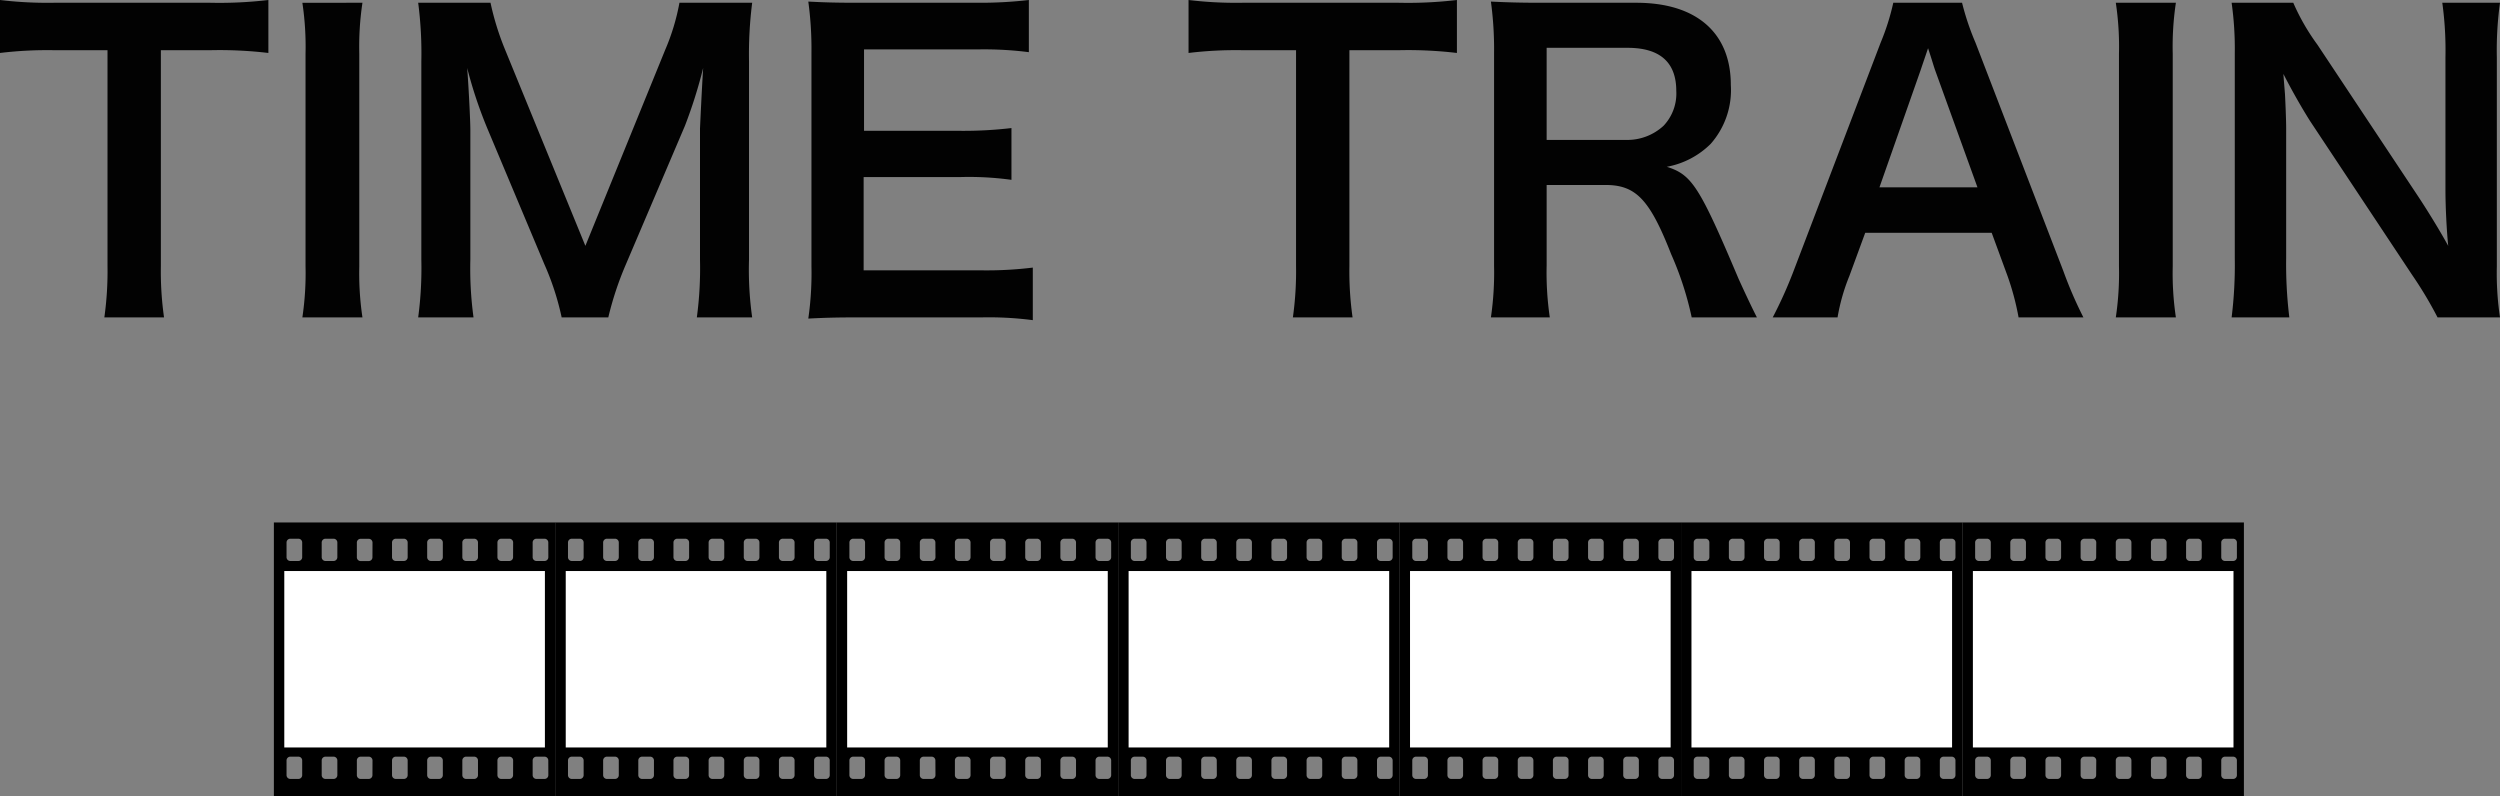
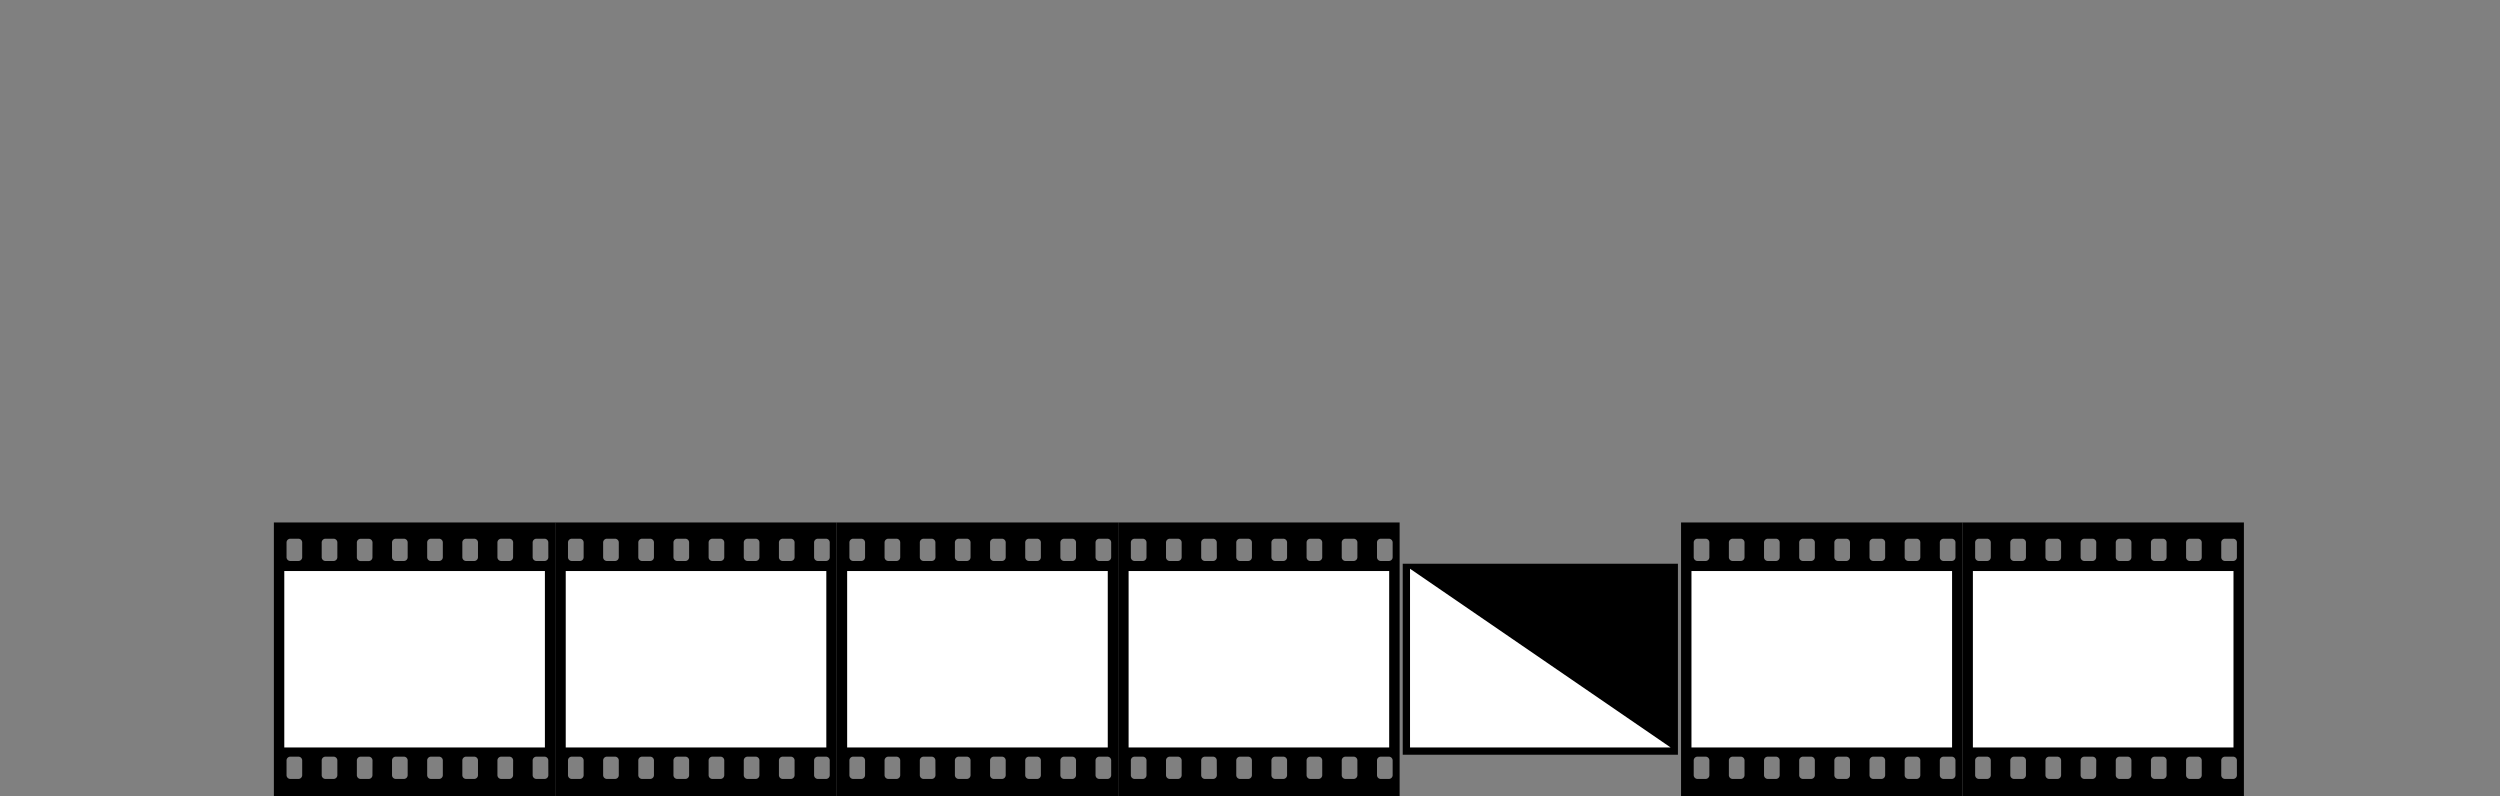
<svg xmlns="http://www.w3.org/2000/svg" width="126.5" height="40.279" viewBox="0 0 126.5 40.279">
  <rect x="0" y="0" width="126.5" height="40.279" fill="#808080" stroke="none" />
  <defs>
    <clipPath id="a">
      <rect width="99.684" height="13.843" fill="none" />
    </clipPath>
  </defs>
  <g transform="translate(-183.3 -44.18)">
-     <path d="M8.44-13.28h2.5a21.03,21.03,0,0,1,2.94.14v-2.68a21.22,21.22,0,0,1-2.94.14H3.02A20.117,20.117,0,0,1,.3-15.82v2.68a19.86,19.86,0,0,1,2.74-.14h2.7V-2.36A16.765,16.765,0,0,1,5.58.24H8.6a16.6,16.6,0,0,1-.16-2.6Zm7.16-2.4a14.942,14.942,0,0,1,.16,2.58V-2.34A15.09,15.09,0,0,1,15.6.24h3.04a15.09,15.09,0,0,1-.16-2.58V-13.1a14.942,14.942,0,0,1,.16-2.58ZM31.08.24a16.284,16.284,0,0,1,.88-2.66l3-7.04a24.406,24.406,0,0,0,.92-2.92c-.02.3-.08,1.32-.16,3.06v6.64A18.6,18.6,0,0,1,35.56.24h2.8a17.339,17.339,0,0,1-.16-2.92V-12.72a20.713,20.713,0,0,1,.16-2.96H34.68a11.083,11.083,0,0,1-.72,2.38L29.92-3.38,25.86-13.3a13.84,13.84,0,0,1-.74-2.38H21.46a19.839,19.839,0,0,1,.16,2.96V-2.68A18.758,18.758,0,0,1,21.46.24h2.8a18.274,18.274,0,0,1-.16-2.92V-9.24c0-.44-.08-2.08-.16-3.14a22.258,22.258,0,0,0,1.02,3.06l2.88,6.86a13.615,13.615,0,0,1,.88,2.7ZM52.56-2.28A19.127,19.127,0,0,1,50-2.14H44V-6.86h4.88a15.672,15.672,0,0,1,2.6.14V-9.34a20.815,20.815,0,0,1-2.6.14H44.02v-4.12h5.76a17.911,17.911,0,0,1,2.58.14v-2.64a21.369,21.369,0,0,1-2.58.14H43.74c-1.22,0-1.74-.02-2.54-.06a17.693,17.693,0,0,1,.16,2.58V-2.34A16.178,16.178,0,0,1,41.2.3C42,.26,42.54.24,43.74.24h6.24a17.194,17.194,0,0,1,2.58.14Zm16.02-11h2.5a21.03,21.03,0,0,1,2.94.14v-2.68a21.22,21.22,0,0,1-2.94.14H63.16a20.117,20.117,0,0,1-2.72-.14v2.68a19.86,19.86,0,0,1,2.74-.14h2.7V-2.36a16.766,16.766,0,0,1-.16,2.6h3.02a16.6,16.6,0,0,1-.16-2.6ZM89.2.24c-.28-.54-.78-1.62-.94-1.98-1.98-4.68-2.36-5.24-3.62-5.64a4.229,4.229,0,0,0,2.22-1.16,4.112,4.112,0,0,0,1.02-2.98c0-2.64-1.74-4.16-4.78-4.16H78.3c-1.1,0-1.72-.02-2.56-.06a17.8,17.8,0,0,1,.16,2.6V-2.36a15.651,15.651,0,0,1-.16,2.6h2.98a15.607,15.607,0,0,1-.16-2.62V-6.46h2.98c1.54,0,2.24.74,3.32,3.5A16.191,16.191,0,0,1,85.9.24ZM78.56-8.74V-13.4h4.1c1.64,0,2.46.74,2.46,2.18a2.374,2.374,0,0,1-.64,1.76,2.7,2.7,0,0,1-1.9.72ZM105.72.24a20.989,20.989,0,0,1-1.02-2.36l-4.44-11.54a13.243,13.243,0,0,1-.68-2.02H96.1a11.846,11.846,0,0,1-.64,2.02L91.06-2.12A21.863,21.863,0,0,1,90,.24h3.28a9.975,9.975,0,0,1,.6-2.1l.8-2.18h6.4l.8,2.18a13.448,13.448,0,0,1,.56,2.1Zm-5.36-6.58H95.4l2.08-5.92c.06-.18.06-.18.38-1.12.22.66.28.9.36,1.12Zm7-9.34a14.942,14.942,0,0,1,.16,2.58V-2.34a15.09,15.09,0,0,1-.16,2.58h3.04a15.09,15.09,0,0,1-.16-2.58V-13.1a14.942,14.942,0,0,1,.16-2.58ZM126.8.24a15.09,15.09,0,0,1-.16-2.58V-12.92a17.486,17.486,0,0,1,.16-2.76h-2.92a17.487,17.487,0,0,1,.16,2.76V-6.2c0,.84.06,2.04.14,2.82-.44-.8-1.08-1.84-1.56-2.56l-5.06-7.62a10.969,10.969,0,0,1-1.22-2.12h-3.12a16.66,16.66,0,0,1,.16,2.58V-2.78a21.638,21.638,0,0,1-.16,3.02h2.92a22.136,22.136,0,0,1-.16-3V-9.32c0-.46-.04-1.36-.06-1.74-.06-.74-.06-.74-.08-1.02.48.94.98,1.8,1.36,2.4l5.16,7.78A19.925,19.925,0,0,1,123.64.24Z" transform="translate(183 60)" fill="#020202" />
    <g transform="translate(197.158 70.616)" clip-path="url(#a)">
      <path d="M14.241,13.843H0V0H14.241ZM1.433,12.051a.192.192,0,0,0-.188-.2H.829a.192.192,0,0,0-.188.2v.727a.192.192,0,0,0,.188.2h.416a.192.192,0,0,0,.188-.2Zm0-11.028a.192.192,0,0,0-.188-.2H.829a.192.192,0,0,0-.188.2v.727a.192.192,0,0,0,.188.2h.416a.192.192,0,0,0,.188-.2ZM3.212,12.051a.192.192,0,0,0-.188-.2H2.608a.192.192,0,0,0-.188.2v.727a.192.192,0,0,0,.188.2h.416a.192.192,0,0,0,.188-.2Zm0-11.028a.192.192,0,0,0-.188-.2H2.608a.192.192,0,0,0-.188.2v.727a.192.192,0,0,0,.188.2h.416a.192.192,0,0,0,.188-.2ZM4.991,12.051a.192.192,0,0,0-.188-.2H4.387a.192.192,0,0,0-.188.2v.727a.192.192,0,0,0,.188.2H4.8a.192.192,0,0,0,.188-.2Zm0-11.028A.192.192,0,0,0,4.8.827H4.387a.192.192,0,0,0-.188.2v.727a.192.192,0,0,0,.188.2H4.8a.192.192,0,0,0,.188-.2ZM6.77,12.051a.192.192,0,0,0-.188-.2H6.166a.192.192,0,0,0-.188.2v.727a.192.192,0,0,0,.188.2h.416a.192.192,0,0,0,.188-.2Zm0-11.028a.192.192,0,0,0-.188-.2H6.166a.192.192,0,0,0-.188.2v.727a.192.192,0,0,0,.188.2h.416a.192.192,0,0,0,.188-.2ZM8.549,12.051a.192.192,0,0,0-.188-.2H7.945a.192.192,0,0,0-.188.2v.727a.192.192,0,0,0,.188.2h.416a.192.192,0,0,0,.188-.2Zm0-11.028a.192.192,0,0,0-.188-.2H7.945a.192.192,0,0,0-.188.2v.727a.192.192,0,0,0,.188.2h.416a.192.192,0,0,0,.188-.2Zm1.779,11.028a.192.192,0,0,0-.188-.2H9.724a.192.192,0,0,0-.188.2v.727a.192.192,0,0,0,.188.2h.416a.192.192,0,0,0,.188-.2Zm0-11.028a.192.192,0,0,0-.188-.2H9.724a.192.192,0,0,0-.188.2v.727a.192.192,0,0,0,.188.2h.416a.192.192,0,0,0,.188-.2Zm1.779,11.028a.192.192,0,0,0-.188-.2H11.5a.192.192,0,0,0-.188.2v.727a.192.192,0,0,0,.188.2h.416a.192.192,0,0,0,.188-.2Zm0-11.028a.192.192,0,0,0-.188-.2H11.5a.192.192,0,0,0-.188.2v.727a.192.192,0,0,0,.188.2h.416a.192.192,0,0,0,.188-.2Zm1.779,11.028a.192.192,0,0,0-.188-.2h-.416a.192.192,0,0,0-.188.2v.727a.192.192,0,0,0,.188.2H13.7a.192.192,0,0,0,.188-.2Zm0-11.028a.192.192,0,0,0-.188-.2h-.416a.192.192,0,0,0-.188.2v.727a.192.192,0,0,0,.188.2H13.7a.192.192,0,0,0,.188-.2Z" />
      <rect width="13.555" height="9.298" transform="translate(0.343 2.273)" fill="#fff" />
      <path d="M-.185-.184H13.74V9.482H-.185ZM13.371.185H.184V9.113H13.371Z" transform="translate(0.343 2.273)" />
      <path d="M285.145,13.843H270.9V0h14.241Zm-12.808-1.792a.192.192,0,0,0-.188-.2h-.416a.192.192,0,0,0-.188.2v.727a.192.192,0,0,0,.188.2h.416a.192.192,0,0,0,.188-.2Zm0-11.028a.192.192,0,0,0-.188-.2h-.416a.192.192,0,0,0-.188.2v.727a.192.192,0,0,0,.188.2h.416a.192.192,0,0,0,.188-.2Zm1.779,11.028a.192.192,0,0,0-.188-.2h-.416a.192.192,0,0,0-.188.2v.727a.192.192,0,0,0,.188.2h.416a.192.192,0,0,0,.188-.2Zm0-11.028a.192.192,0,0,0-.188-.2h-.416a.192.192,0,0,0-.188.2v.727a.192.192,0,0,0,.188.2h.416a.192.192,0,0,0,.188-.2Zm1.779,11.028a.192.192,0,0,0-.188-.2h-.416a.192.192,0,0,0-.188.2v.727a.192.192,0,0,0,.188.2h.416a.192.192,0,0,0,.188-.2Zm0-11.028a.192.192,0,0,0-.188-.2h-.416a.192.192,0,0,0-.188.2v.727a.192.192,0,0,0,.188.2h.416a.192.192,0,0,0,.188-.2Zm1.779,11.028a.192.192,0,0,0-.188-.2h-.416a.192.192,0,0,0-.188.2v.727a.192.192,0,0,0,.188.2h.416a.192.192,0,0,0,.188-.2Zm0-11.028a.192.192,0,0,0-.188-.2h-.416a.192.192,0,0,0-.188.2v.727a.192.192,0,0,0,.188.2h.416a.192.192,0,0,0,.188-.2Zm1.779,11.028a.192.192,0,0,0-.188-.2h-.416a.192.192,0,0,0-.188.2v.727a.192.192,0,0,0,.188.2h.416a.192.192,0,0,0,.188-.2Zm0-11.028a.192.192,0,0,0-.188-.2h-.416a.192.192,0,0,0-.188.2v.727a.192.192,0,0,0,.188.2h.416a.192.192,0,0,0,.188-.2Zm1.779,11.028a.192.192,0,0,0-.188-.2h-.416a.192.192,0,0,0-.188.2v.727a.192.192,0,0,0,.188.2h.416a.192.192,0,0,0,.188-.2Zm0-11.028a.192.192,0,0,0-.188-.2h-.416a.192.192,0,0,0-.188.2v.727a.192.192,0,0,0,.188.2h.416a.192.192,0,0,0,.188-.2Zm1.779,11.028a.192.192,0,0,0-.188-.2h-.416a.192.192,0,0,0-.188.2v.727a.192.192,0,0,0,.188.2h.416a.192.192,0,0,0,.188-.2Zm0-11.028a.192.192,0,0,0-.188-.2h-.416a.192.192,0,0,0-.188.2v.727a.192.192,0,0,0,.188.2h.416a.192.192,0,0,0,.188-.2Zm1.779,11.028a.192.192,0,0,0-.188-.2h-.416a.192.192,0,0,0-.188.2v.727a.192.192,0,0,0,.188.2h.416a.192.192,0,0,0,.188-.2Zm0-11.028a.192.192,0,0,0-.188-.2h-.416a.192.192,0,0,0-.188.2v.727a.192.192,0,0,0,.188.2h.416a.192.192,0,0,0,.188-.2Z" transform="translate(-256.663)" />
      <rect width="13.555" height="9.298" transform="translate(14.583 2.273)" fill="#fff" />
      <path d="M-.184-.184H13.74V9.482H-.184ZM13.371.185H.185V9.113H13.371Z" transform="translate(14.583 2.273)" />
      <path d="M556.049,13.843H541.808V0h14.241Zm-12.808-1.792a.192.192,0,0,0-.188-.2h-.416a.192.192,0,0,0-.188.2v.727a.192.192,0,0,0,.188.2h.416a.192.192,0,0,0,.188-.2Zm0-11.028a.192.192,0,0,0-.188-.2h-.416a.192.192,0,0,0-.188.2v.727a.192.192,0,0,0,.188.2h.416a.192.192,0,0,0,.188-.2Zm1.779,11.028a.192.192,0,0,0-.188-.2h-.416a.192.192,0,0,0-.188.2v.727a.192.192,0,0,0,.188.2h.416a.192.192,0,0,0,.188-.2Zm0-11.028a.192.192,0,0,0-.188-.2h-.416a.192.192,0,0,0-.188.2v.727a.192.192,0,0,0,.188.2h.416a.192.192,0,0,0,.188-.2ZM546.8,12.051a.192.192,0,0,0-.188-.2H546.2a.192.192,0,0,0-.188.2v.727a.192.192,0,0,0,.188.2h.416a.192.192,0,0,0,.188-.2Zm0-11.028a.192.192,0,0,0-.188-.2H546.2a.192.192,0,0,0-.188.2v.727a.192.192,0,0,0,.188.2h.416a.192.192,0,0,0,.188-.2Zm1.779,11.028a.192.192,0,0,0-.188-.2h-.416a.192.192,0,0,0-.188.2v.727a.192.192,0,0,0,.188.2h.416a.192.192,0,0,0,.188-.2Zm0-11.028a.192.192,0,0,0-.188-.2h-.416a.192.192,0,0,0-.188.2v.727a.192.192,0,0,0,.188.2h.416a.192.192,0,0,0,.188-.2Zm1.779,11.028a.192.192,0,0,0-.188-.2h-.416a.192.192,0,0,0-.188.2v.727a.192.192,0,0,0,.188.2h.416a.192.192,0,0,0,.188-.2Zm0-11.028a.192.192,0,0,0-.188-.2h-.416a.192.192,0,0,0-.188.2v.727a.192.192,0,0,0,.188.2h.416a.192.192,0,0,0,.188-.2Zm1.779,11.028a.192.192,0,0,0-.188-.2h-.416a.192.192,0,0,0-.188.2v.727a.192.192,0,0,0,.188.2h.416a.192.192,0,0,0,.188-.2Zm0-11.028a.192.192,0,0,0-.188-.2h-.416a.192.192,0,0,0-.188.2v.727a.192.192,0,0,0,.188.2h.416a.192.192,0,0,0,.188-.2Zm1.779,11.028a.192.192,0,0,0-.188-.2h-.416a.192.192,0,0,0-.188.2v.727a.192.192,0,0,0,.188.2h.416a.192.192,0,0,0,.188-.2Zm0-11.028a.192.192,0,0,0-.188-.2h-.416a.192.192,0,0,0-.188.2v.727a.192.192,0,0,0,.188.2h.416a.192.192,0,0,0,.188-.2Zm1.779,11.028a.192.192,0,0,0-.188-.2h-.416a.192.192,0,0,0-.188.2v.727a.192.192,0,0,0,.188.2h.416a.192.192,0,0,0,.188-.2Zm0-11.028a.192.192,0,0,0-.188-.2h-.416a.192.192,0,0,0-.188.2v.727a.192.192,0,0,0,.188.2h.416a.192.192,0,0,0,.188-.2Z" transform="translate(-513.327)" />
      <rect width="13.555" height="9.298" transform="translate(28.824 2.273)" fill="#fff" />
      <path d="M-.185-.184H13.74V9.482H-.185ZM13.371.185H.184V9.113H13.371Z" transform="translate(28.824 2.273)" />
      <path d="M826.953,13.843h-14.24V0h14.24Zm-12.808-1.792a.192.192,0,0,0-.188-.2h-.416a.192.192,0,0,0-.188.2v.727a.192.192,0,0,0,.188.2h.416a.192.192,0,0,0,.188-.2Zm0-11.028a.192.192,0,0,0-.188-.2h-.416a.192.192,0,0,0-.188.2v.727a.192.192,0,0,0,.188.2h.416a.192.192,0,0,0,.188-.2Zm1.779,11.028a.192.192,0,0,0-.188-.2h-.416a.192.192,0,0,0-.188.2v.727a.192.192,0,0,0,.188.2h.416a.192.192,0,0,0,.188-.2Zm0-11.028a.192.192,0,0,0-.188-.2h-.416a.192.192,0,0,0-.188.2v.727a.192.192,0,0,0,.188.2h.416a.192.192,0,0,0,.188-.2ZM817.7,12.051a.192.192,0,0,0-.188-.2H817.1a.192.192,0,0,0-.188.2v.727a.192.192,0,0,0,.188.2h.416a.192.192,0,0,0,.188-.2Zm0-11.028a.192.192,0,0,0-.188-.2H817.1a.192.192,0,0,0-.188.2v.727a.192.192,0,0,0,.188.2h.416a.192.192,0,0,0,.188-.2Zm1.779,11.028a.192.192,0,0,0-.188-.2h-.416a.192.192,0,0,0-.188.2v.727a.192.192,0,0,0,.188.2h.416a.192.192,0,0,0,.188-.2Zm0-11.028a.192.192,0,0,0-.188-.2h-.416a.192.192,0,0,0-.188.2v.727a.192.192,0,0,0,.188.2h.416a.192.192,0,0,0,.188-.2Zm1.779,11.028a.192.192,0,0,0-.188-.2h-.416a.192.192,0,0,0-.188.2v.727a.192.192,0,0,0,.188.2h.416a.192.192,0,0,0,.188-.2Zm0-11.028a.192.192,0,0,0-.188-.2h-.416a.192.192,0,0,0-.188.2v.727a.192.192,0,0,0,.188.2h.416a.192.192,0,0,0,.188-.2Zm1.779,11.028a.192.192,0,0,0-.188-.2h-.416a.192.192,0,0,0-.188.2v.727a.192.192,0,0,0,.188.2h.416a.192.192,0,0,0,.188-.2Zm0-11.028a.192.192,0,0,0-.188-.2h-.416a.192.192,0,0,0-.188.2v.727a.192.192,0,0,0,.188.2h.416a.192.192,0,0,0,.188-.2Zm1.779,11.028a.192.192,0,0,0-.188-.2h-.416a.192.192,0,0,0-.188.2v.727a.192.192,0,0,0,.188.2h.416a.192.192,0,0,0,.188-.2Zm0-11.028a.192.192,0,0,0-.188-.2h-.416a.192.192,0,0,0-.188.2v.727a.192.192,0,0,0,.188.2h.416a.192.192,0,0,0,.188-.2ZM826.6,12.051a.192.192,0,0,0-.188-.2h-.416a.192.192,0,0,0-.188.2v.727a.192.192,0,0,0,.188.2h.416a.192.192,0,0,0,.188-.2Zm0-11.028a.192.192,0,0,0-.188-.2h-.416a.192.192,0,0,0-.188.2v.727a.192.192,0,0,0,.188.2h.416a.192.192,0,0,0,.188-.2Z" transform="translate(-769.99)" />
      <rect width="13.555" height="9.298" transform="translate(43.064 2.273)" fill="#fff" />
      <path d="M-.184-.184H13.74V9.482H-.184ZM13.371.185H.185V9.113H13.371Z" transform="translate(43.064 2.273)" />
-       <path d="M1097.856,13.843h-14.241V0h14.241Zm-12.808-1.792a.192.192,0,0,0-.188-.2h-.416a.191.191,0,0,0-.188.2v.727a.192.192,0,0,0,.188.2h.416a.192.192,0,0,0,.188-.2Zm0-11.028a.192.192,0,0,0-.188-.2h-.416a.191.191,0,0,0-.188.2v.727a.191.191,0,0,0,.188.2h.416a.192.192,0,0,0,.188-.2Zm1.779,11.028a.192.192,0,0,0-.188-.2h-.416a.192.192,0,0,0-.188.2v.727a.192.192,0,0,0,.188.2h.416a.192.192,0,0,0,.188-.2Zm0-11.028a.192.192,0,0,0-.188-.2h-.416a.192.192,0,0,0-.188.2v.727a.192.192,0,0,0,.188.2h.416a.192.192,0,0,0,.188-.2Zm1.779,11.028a.192.192,0,0,0-.188-.2H1088a.192.192,0,0,0-.188.2v.727a.192.192,0,0,0,.188.2h.416a.192.192,0,0,0,.188-.2Zm0-11.028a.192.192,0,0,0-.188-.2H1088a.192.192,0,0,0-.188.2v.727a.192.192,0,0,0,.188.2h.416a.192.192,0,0,0,.188-.2Zm1.779,11.028a.192.192,0,0,0-.188-.2h-.416a.192.192,0,0,0-.188.2v.727a.192.192,0,0,0,.188.2h.416a.192.192,0,0,0,.188-.2Zm0-11.028a.192.192,0,0,0-.188-.2h-.416a.192.192,0,0,0-.188.2v.727a.192.192,0,0,0,.188.2h.416a.192.192,0,0,0,.188-.2Zm1.779,11.028a.192.192,0,0,0-.188-.2h-.416a.192.192,0,0,0-.188.2v.727a.192.192,0,0,0,.188.2h.416a.192.192,0,0,0,.188-.2Zm0-11.028a.192.192,0,0,0-.188-.2h-.416a.192.192,0,0,0-.188.2v.727a.192.192,0,0,0,.188.2h.416a.192.192,0,0,0,.188-.2Zm1.779,11.028a.192.192,0,0,0-.188-.2h-.416a.191.191,0,0,0-.188.2v.727a.192.192,0,0,0,.188.2h.416a.192.192,0,0,0,.188-.2Zm0-11.028a.192.192,0,0,0-.188-.2h-.416a.191.191,0,0,0-.188.2v.727a.191.191,0,0,0,.188.2h.416a.192.192,0,0,0,.188-.2Zm1.779,11.028a.192.192,0,0,0-.188-.2h-.416a.192.192,0,0,0-.188.2v.727a.192.192,0,0,0,.188.2h.416a.192.192,0,0,0,.188-.2Zm0-11.028a.192.192,0,0,0-.188-.2h-.416a.192.192,0,0,0-.188.2v.727a.192.192,0,0,0,.188.2h.416a.192.192,0,0,0,.188-.2Zm1.779,11.028a.192.192,0,0,0-.188-.2h-.416a.192.192,0,0,0-.188.2v.727a.192.192,0,0,0,.188.2h.416a.192.192,0,0,0,.188-.2Zm0-11.028a.192.192,0,0,0-.188-.2h-.416a.192.192,0,0,0-.188.2v.727a.192.192,0,0,0,.188.2h.416a.192.192,0,0,0,.188-.2Z" transform="translate(-1026.653)" />
      <rect width="13.555" height="9.298" transform="translate(57.305 2.273)" fill="#fff" />
-       <path d="M-.185-.184H13.74V9.482H-.185ZM13.371.185H.184V9.113H13.371Z" transform="translate(57.305 2.273)" />
+       <path d="M-.185-.184H13.74V9.482H-.185ZH.184V9.113H13.371Z" transform="translate(57.305 2.273)" />
      <path d="M1368.76,13.843h-14.241V0h14.241Zm-12.808-1.792a.192.192,0,0,0-.188-.2h-.416a.192.192,0,0,0-.188.2v.727a.192.192,0,0,0,.188.2h.416a.192.192,0,0,0,.188-.2Zm0-11.028a.192.192,0,0,0-.188-.2h-.416a.192.192,0,0,0-.188.2v.727a.192.192,0,0,0,.188.2h.416a.192.192,0,0,0,.188-.2Zm1.779,11.028a.192.192,0,0,0-.188-.2h-.416a.192.192,0,0,0-.188.2v.727a.192.192,0,0,0,.188.2h.416a.192.192,0,0,0,.188-.2Zm0-11.028a.192.192,0,0,0-.188-.2h-.416a.192.192,0,0,0-.188.2v.727a.192.192,0,0,0,.188.2h.416a.192.192,0,0,0,.188-.2Zm1.779,11.028a.192.192,0,0,0-.188-.2h-.416a.191.191,0,0,0-.188.2v.727a.192.192,0,0,0,.188.2h.416a.192.192,0,0,0,.188-.2Zm0-11.028a.192.192,0,0,0-.188-.2h-.416a.191.191,0,0,0-.188.2v.727a.191.191,0,0,0,.188.2h.416a.192.192,0,0,0,.188-.2Zm1.779,11.028a.191.191,0,0,0-.188-.2h-.416a.192.192,0,0,0-.188.2v.727a.192.192,0,0,0,.188.2h.416a.192.192,0,0,0,.188-.2Zm0-11.028a.191.191,0,0,0-.188-.2h-.416a.192.192,0,0,0-.188.2v.727a.192.192,0,0,0,.188.2h.416a.191.191,0,0,0,.188-.2Zm1.779,11.028a.192.192,0,0,0-.188-.2h-.416a.192.192,0,0,0-.188.2v.727a.192.192,0,0,0,.188.2h.416a.192.192,0,0,0,.188-.2Zm0-11.028a.192.192,0,0,0-.188-.2h-.416a.192.192,0,0,0-.188.2v.727a.192.192,0,0,0,.188.2h.416a.192.192,0,0,0,.188-.2Zm1.779,11.028a.192.192,0,0,0-.188-.2h-.416a.192.192,0,0,0-.188.2v.727a.192.192,0,0,0,.188.2h.416a.192.192,0,0,0,.188-.2Zm0-11.028a.192.192,0,0,0-.188-.2h-.416a.192.192,0,0,0-.188.2v.727a.192.192,0,0,0,.188.2h.416a.192.192,0,0,0,.188-.2Zm1.779,11.028a.192.192,0,0,0-.188-.2h-.416a.192.192,0,0,0-.188.2v.727a.192.192,0,0,0,.188.2h.416a.192.192,0,0,0,.188-.2Zm0-11.028a.192.192,0,0,0-.188-.2h-.416a.192.192,0,0,0-.188.2v.727a.192.192,0,0,0,.188.2h.416a.192.192,0,0,0,.188-.2Zm1.779,11.028a.192.192,0,0,0-.188-.2h-.416a.191.191,0,0,0-.188.2v.727a.192.192,0,0,0,.188.2h.416a.192.192,0,0,0,.188-.2Zm0-11.028a.192.192,0,0,0-.188-.2h-.416a.191.191,0,0,0-.188.2v.727a.191.191,0,0,0,.188.2h.416a.192.192,0,0,0,.188-.2Z" transform="translate(-1283.316)" />
      <rect width="13.555" height="9.298" transform="translate(71.546 2.273)" fill="#fff" />
      <path d="M-.185-.184H13.74V9.482H-.185ZM13.371.185H.184V9.113H13.371Z" transform="translate(71.546 2.273)" />
      <path d="M1639.664,13.843h-14.24V0h14.24Zm-12.808-1.792a.192.192,0,0,0-.188-.2h-.416a.191.191,0,0,0-.188.2v.727a.192.192,0,0,0,.188.2h.416a.192.192,0,0,0,.188-.2Zm0-11.028a.192.192,0,0,0-.188-.2h-.416a.191.191,0,0,0-.188.2v.727a.191.191,0,0,0,.188.2h.416a.192.192,0,0,0,.188-.2Zm1.779,11.028a.192.192,0,0,0-.188-.2h-.416a.192.192,0,0,0-.188.2v.727a.192.192,0,0,0,.188.2h.416a.192.192,0,0,0,.188-.2Zm0-11.028a.192.192,0,0,0-.188-.2h-.416a.192.192,0,0,0-.188.2v.727a.192.192,0,0,0,.188.2h.416a.192.192,0,0,0,.188-.2Zm1.779,11.028a.192.192,0,0,0-.188-.2h-.416a.192.192,0,0,0-.188.2v.727a.192.192,0,0,0,.188.2h.416a.192.192,0,0,0,.188-.2Zm0-11.028a.192.192,0,0,0-.188-.2h-.416a.192.192,0,0,0-.188.2v.727a.192.192,0,0,0,.188.2h.416a.192.192,0,0,0,.188-.2Zm1.779,11.028a.192.192,0,0,0-.188-.2h-.416a.192.192,0,0,0-.188.2v.727a.192.192,0,0,0,.188.2H1632a.192.192,0,0,0,.188-.2Zm0-11.028a.192.192,0,0,0-.188-.2h-.416a.192.192,0,0,0-.188.2v.727a.192.192,0,0,0,.188.2H1632a.192.192,0,0,0,.188-.2Zm1.779,11.028a.192.192,0,0,0-.188-.2h-.416a.192.192,0,0,0-.188.2v.727a.192.192,0,0,0,.188.2h.416a.192.192,0,0,0,.188-.2Zm0-11.028a.192.192,0,0,0-.188-.2h-.416a.192.192,0,0,0-.188.2v.727a.192.192,0,0,0,.188.2h.416a.192.192,0,0,0,.188-.2Zm1.779,11.028a.192.192,0,0,0-.188-.2h-.416a.191.191,0,0,0-.188.2v.727a.191.191,0,0,0,.188.2h.416a.192.192,0,0,0,.188-.2Zm0-11.028a.192.192,0,0,0-.188-.2h-.416a.191.191,0,0,0-.188.2v.727a.191.191,0,0,0,.188.2h.416a.192.192,0,0,0,.188-.2Zm1.779,11.028a.191.191,0,0,0-.188-.2h-.416a.192.192,0,0,0-.188.2v.727a.192.192,0,0,0,.188.2h.416a.192.192,0,0,0,.188-.2Zm0-11.028a.191.191,0,0,0-.188-.2h-.416a.192.192,0,0,0-.188.2v.727a.192.192,0,0,0,.188.2h.416a.191.191,0,0,0,.188-.2Zm1.779,11.028a.191.191,0,0,0-.188-.2h-.416a.192.192,0,0,0-.188.2v.727a.192.192,0,0,0,.188.2h.416a.191.191,0,0,0,.188-.2Zm0-11.028a.191.191,0,0,0-.188-.2h-.416a.192.192,0,0,0-.188.2v.727a.192.192,0,0,0,.188.2h.416a.191.191,0,0,0,.188-.2Z" transform="translate(-1539.98)" />
      <rect width="13.555" height="9.298" transform="translate(85.786 2.273)" fill="#fff" />
      <path d="M-.185-.184H13.74V9.482H-.185ZM13.371.185H.184V9.113H13.371Z" transform="translate(85.786 2.273)" />
    </g>
  </g>
</svg>